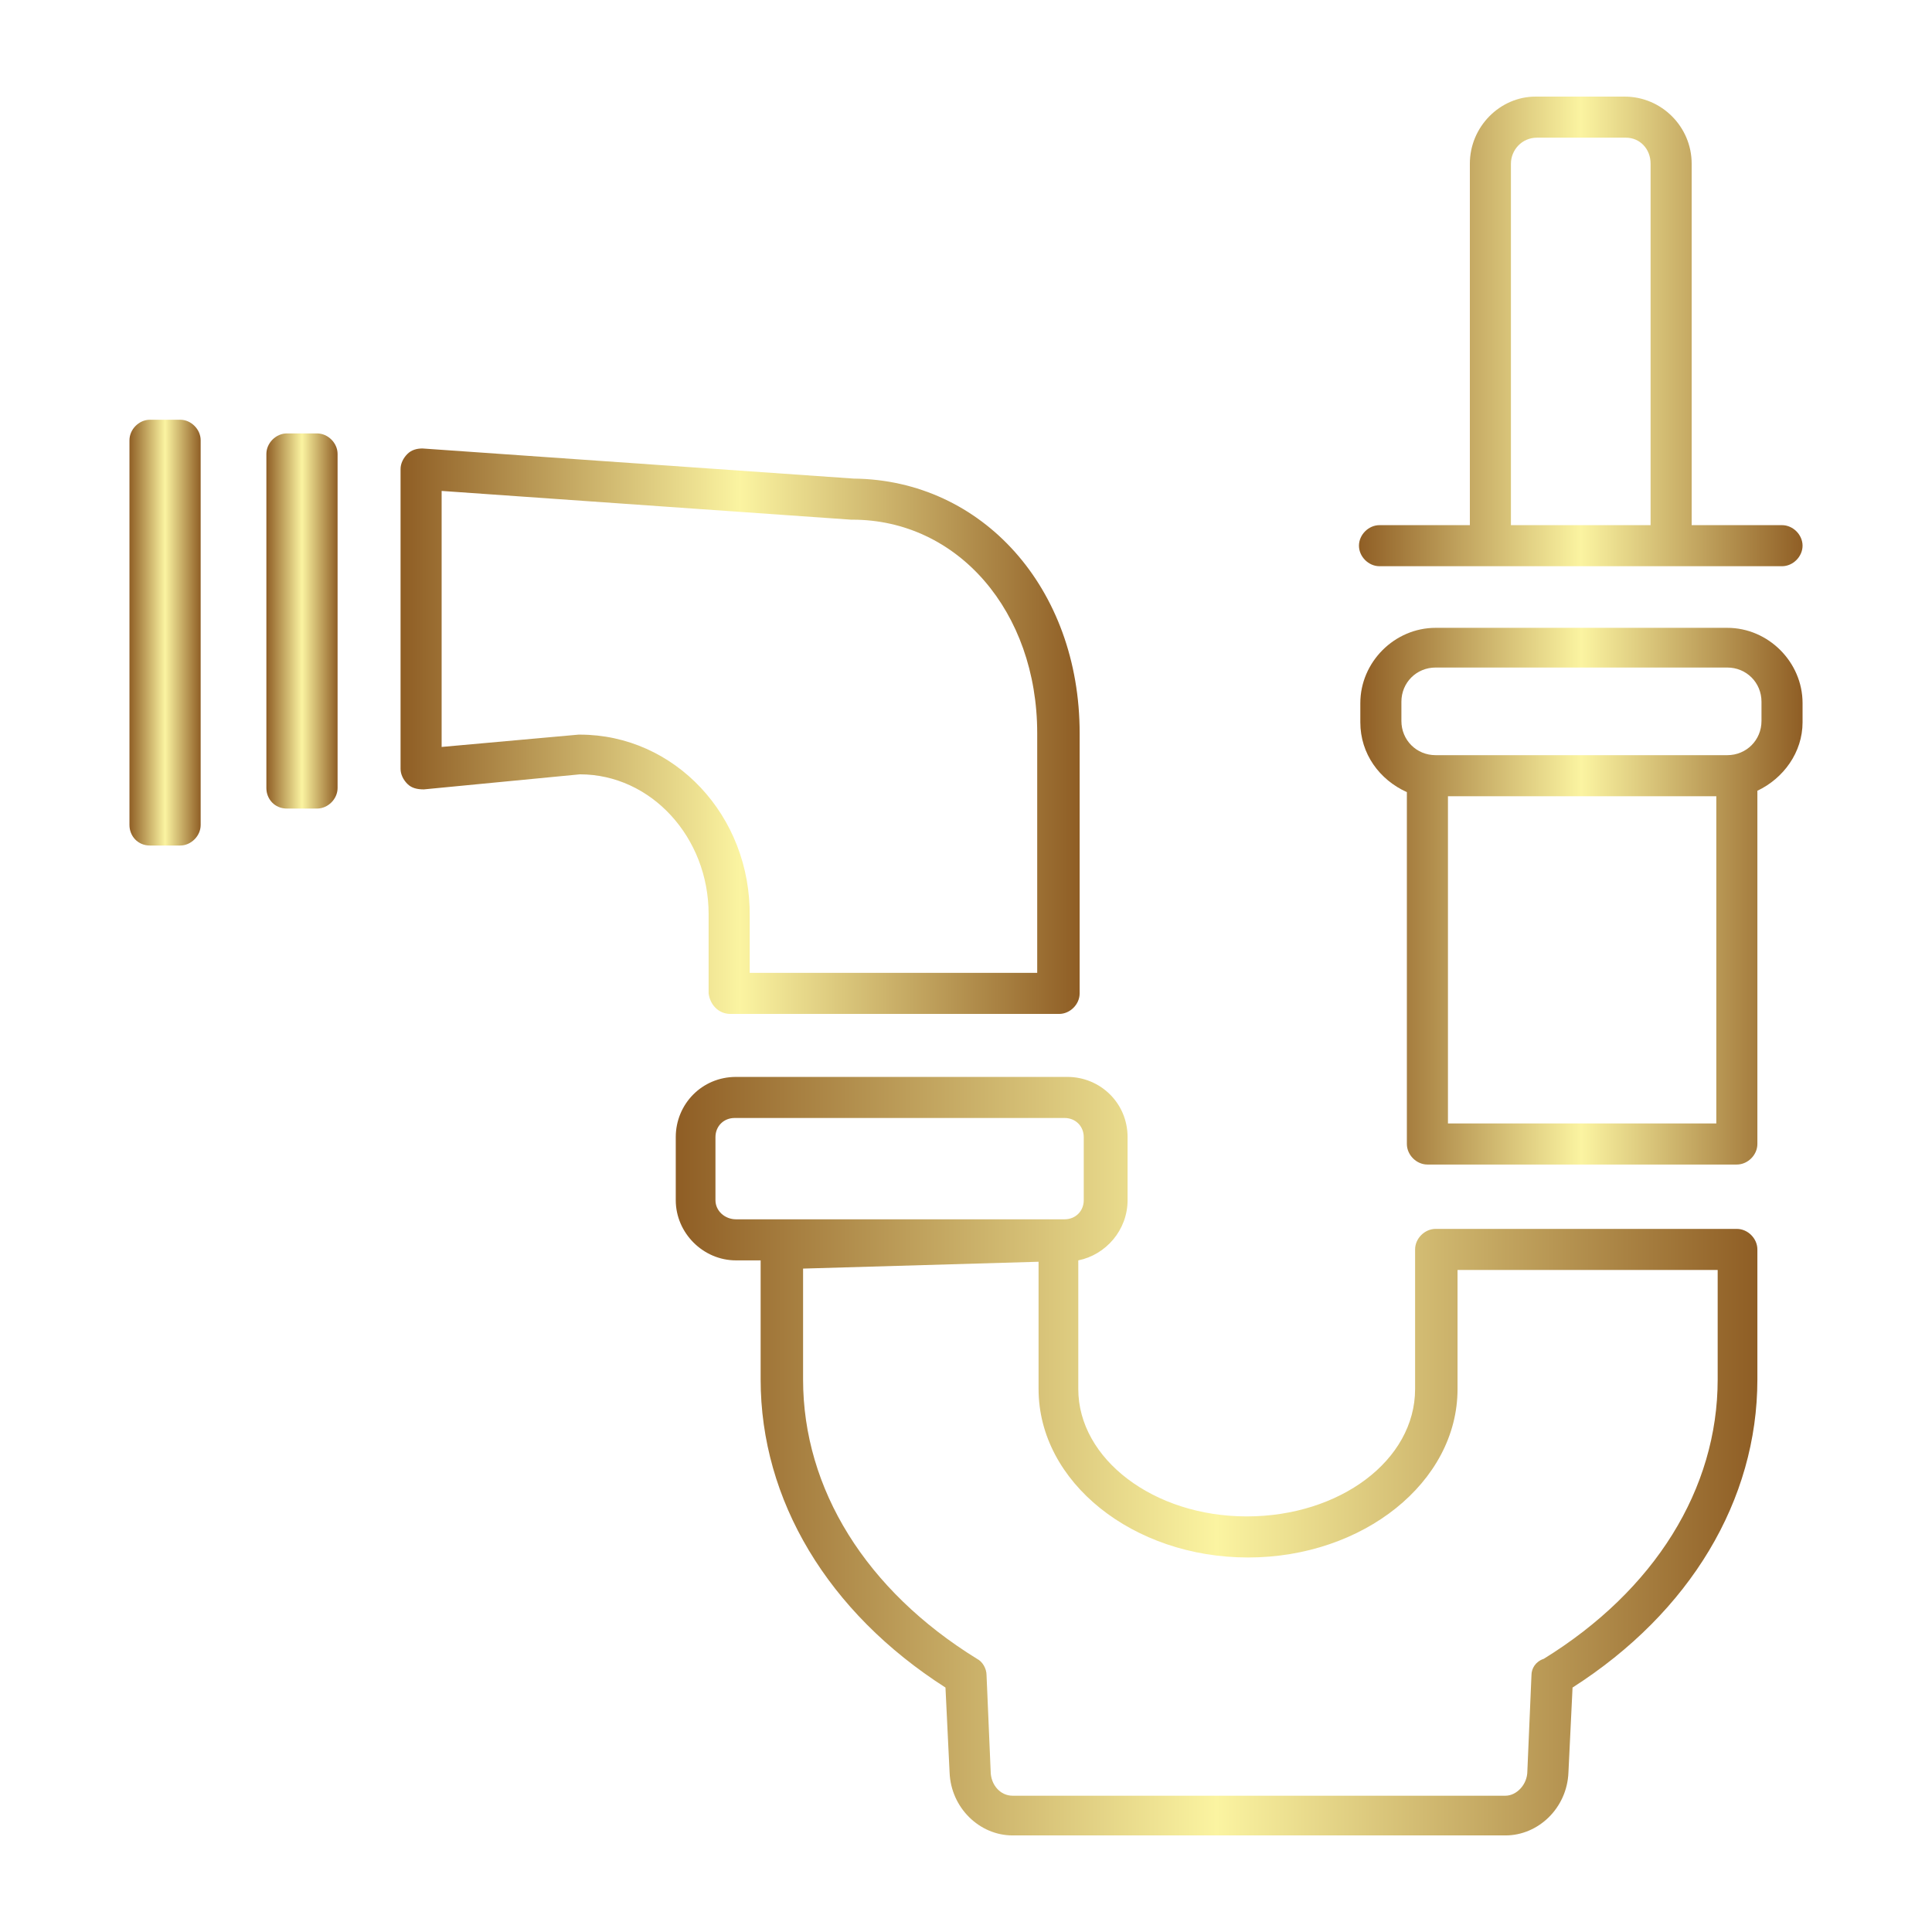
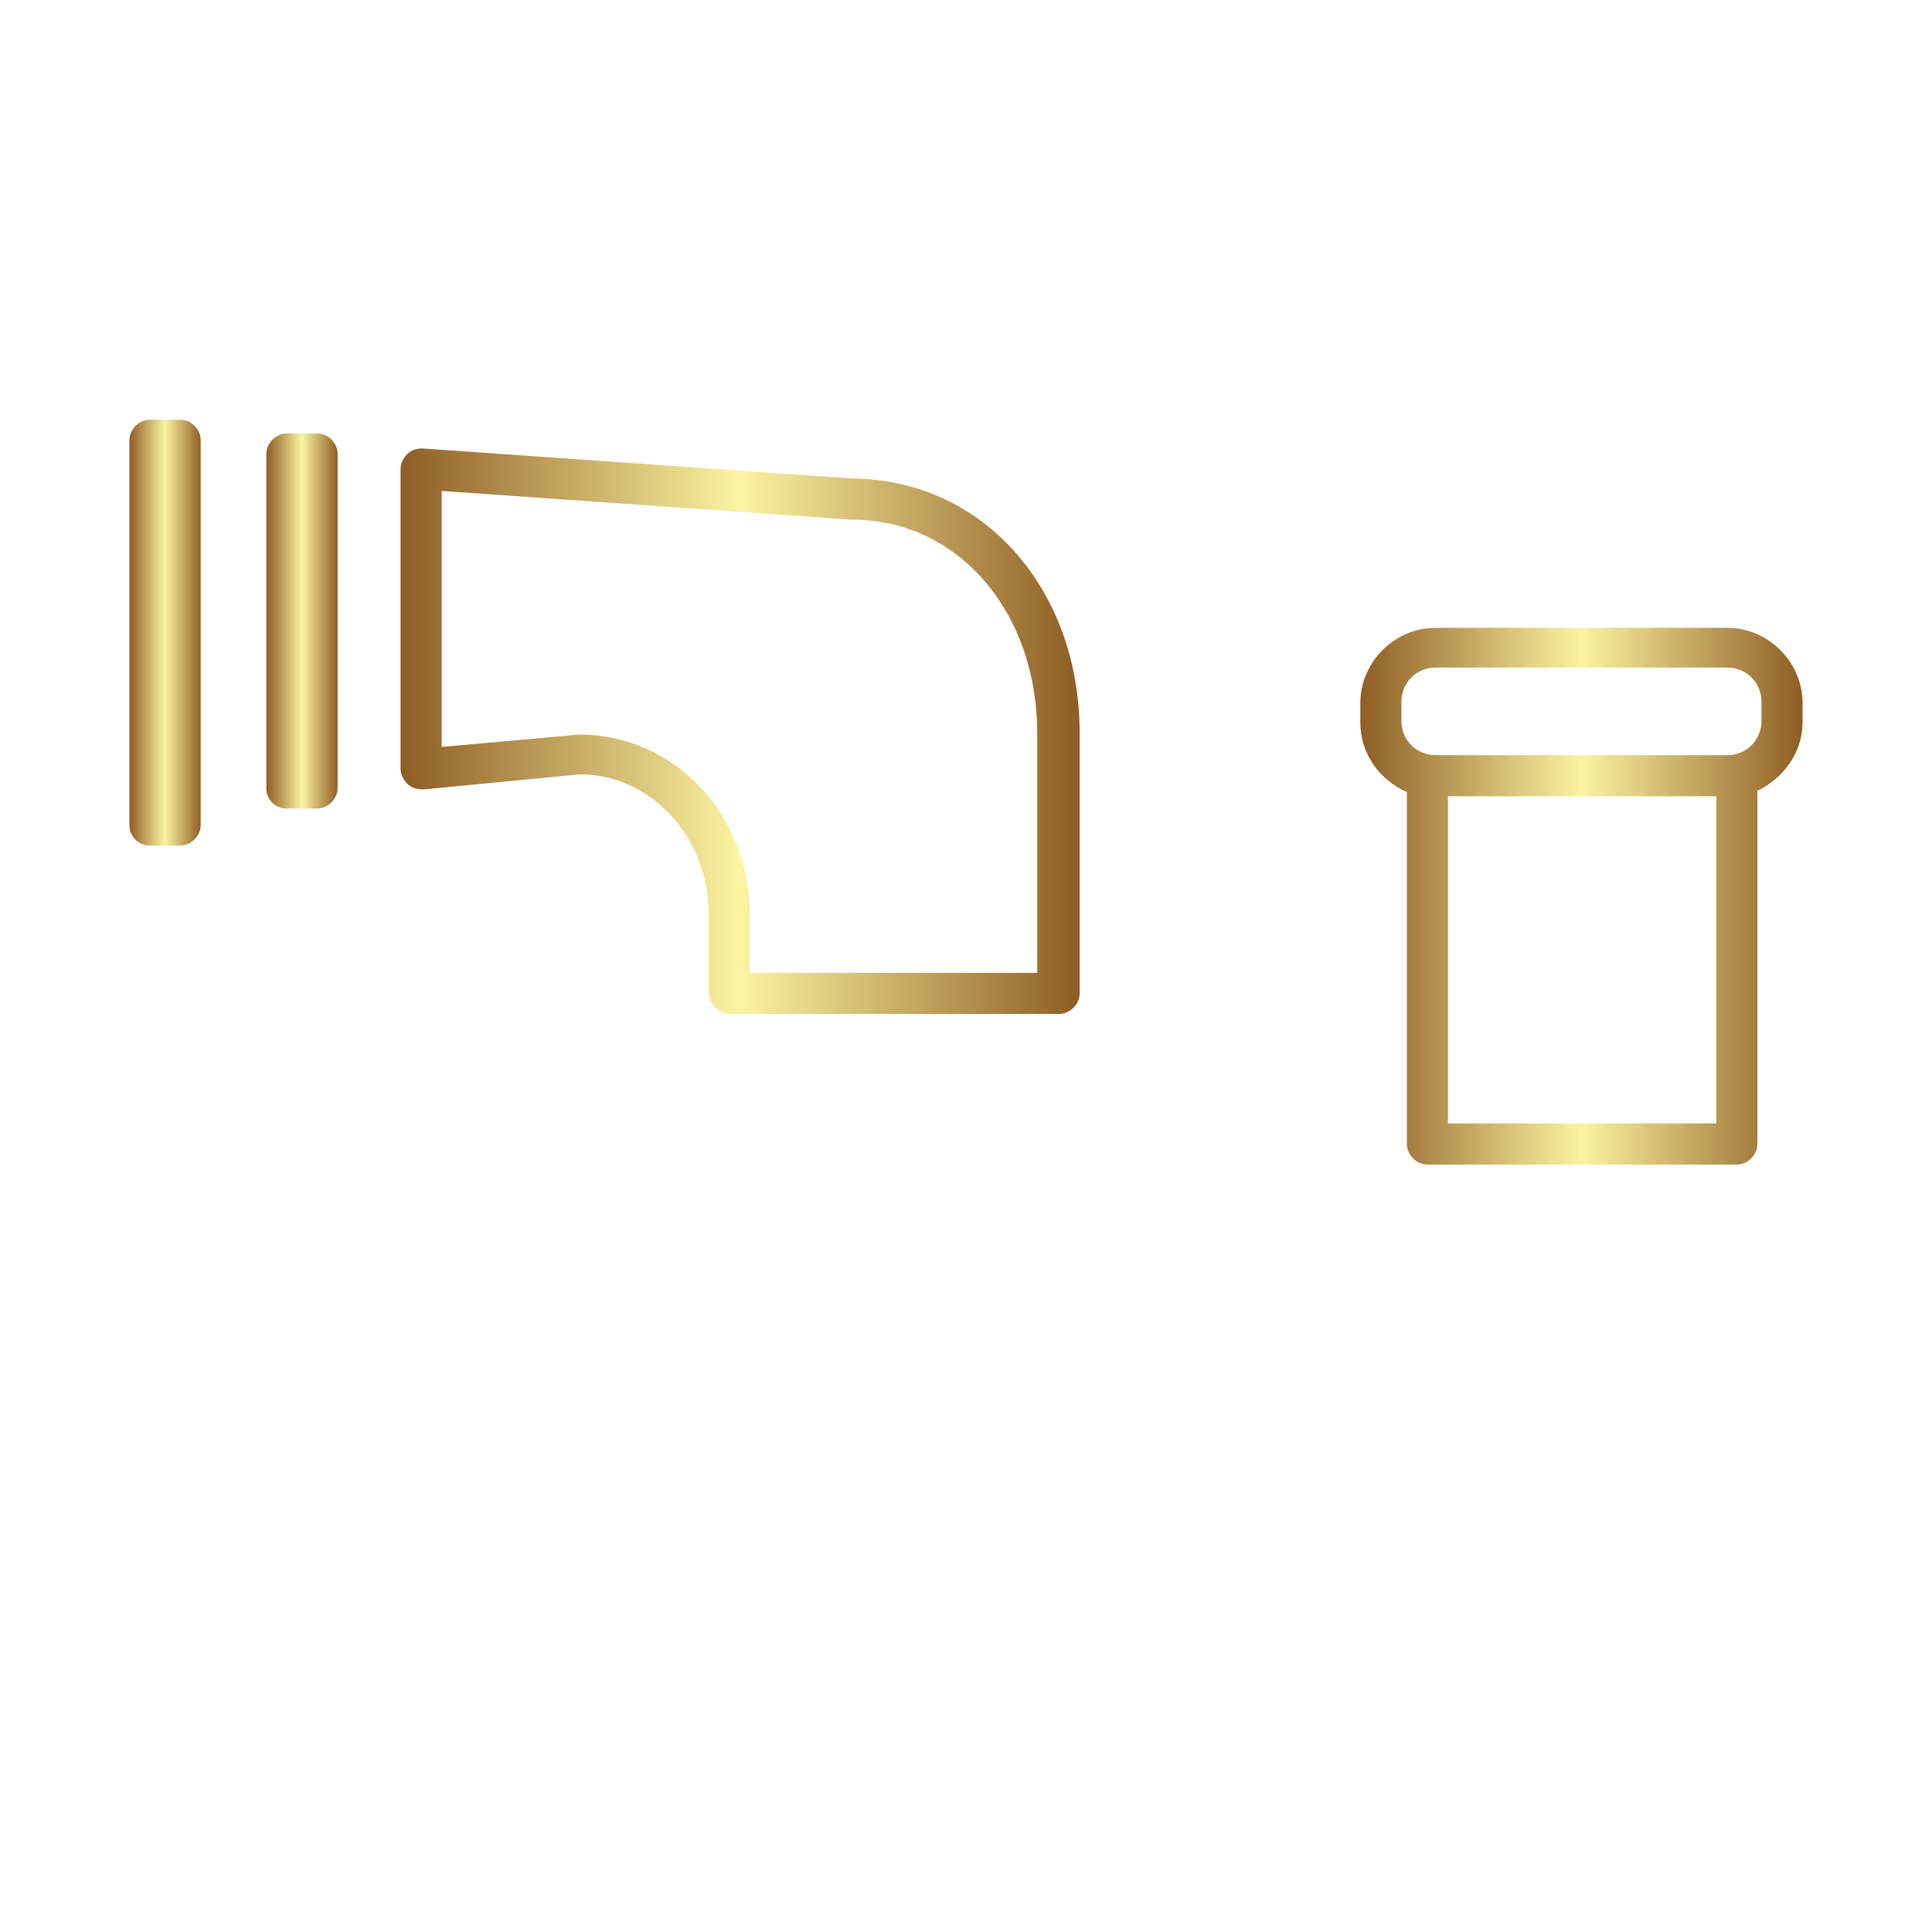
<svg xmlns="http://www.w3.org/2000/svg" width="1200" height="1200">
  <g transform="scale(8.504) translate(6.556, 6.556)">
    <linearGradient id="SvgjsLinearGradient1546">
      <stop id="SvgjsStop1547" stop-color="#8f5e25" offset="0" />
      <stop id="SvgjsStop1548" stop-color="#fbf4a1" offset="0.5" />
      <stop id="SvgjsStop1549" stop-color="#8f5e25" offset="1" />
    </linearGradient>
    <linearGradient id="SvgjsLinearGradient1550">
      <stop id="SvgjsStop1551" stop-color="#8f5e25" offset="0" />
      <stop id="SvgjsStop1552" stop-color="#fbf4a1" offset="0.5" />
      <stop id="SvgjsStop1553" stop-color="#8f5e25" offset="1" />
    </linearGradient>
    <linearGradient id="SvgjsLinearGradient1554">
      <stop id="SvgjsStop1555" stop-color="#8f5e25" offset="0" />
      <stop id="SvgjsStop1556" stop-color="#fbf4a1" offset="0.5" />
      <stop id="SvgjsStop1557" stop-color="#8f5e25" offset="1" />
    </linearGradient>
    <linearGradient id="SvgjsLinearGradient1558">
      <stop id="SvgjsStop1559" stop-color="#8f5e25" offset="0" />
      <stop id="SvgjsStop1560" stop-color="#fbf4a1" offset="0.5" />
      <stop id="SvgjsStop1561" stop-color="#8f5e25" offset="1" />
    </linearGradient>
    <g fill="url(#SvgjsLinearGradient1546)">
      <linearGradient id="SvgjsLinearGradient1546">
        <stop id="SvgjsStop1547" stop-color="#8f5e25" offset="0" />
        <stop id="SvgjsStop1548" stop-color="#fbf4a1" offset="0.5" />
        <stop id="SvgjsStop1549" stop-color="#8f5e25" offset="1" />
      </linearGradient>
      <linearGradient id="SvgjsLinearGradient1550">
        <stop id="SvgjsStop1551" stop-color="#8f5e25" offset="0" />
        <stop id="SvgjsStop1552" stop-color="#fbf4a1" offset="0.5" />
        <stop id="SvgjsStop1553" stop-color="#8f5e25" offset="1" />
      </linearGradient>
      <linearGradient id="SvgjsLinearGradient1554">
        <stop id="SvgjsStop1555" stop-color="#8f5e25" offset="0" />
        <stop id="SvgjsStop1556" stop-color="#fbf4a1" offset="0.5" />
        <stop id="SvgjsStop1557" stop-color="#8f5e25" offset="1" />
      </linearGradient>
      <linearGradient id="SvgjsLinearGradient1558">
        <stop id="SvgjsStop1559" stop-color="#8f5e25" offset="0" />
        <stop id="SvgjsStop1560" stop-color="#fbf4a1" offset="0.5" />
        <stop id="SvgjsStop1561" stop-color="#8f5e25" offset="1" />
      </linearGradient>
      <g>
-         <path d="M100.8,5.4v26.4h-6.6c-0.8,0-1.5,0.7-1.5,1.5s0.7,1.5,1.5,1.5h8.1h13.2h8.1c0.8,0,1.5-0.7,1.5-1.5s-0.7-1.5-1.5-1.5H117   V5.4c0-2.7-2.2-4.9-4.9-4.9h-6.5C103,0.5,100.8,2.7,100.8,5.4z M114,5.4v26.4h-10.2V5.4c0-1,0.8-1.9,1.9-1.9h6.5   C113.2,3.5,114,4.3,114,5.4z" />
        <path d="M121.8,51.2c1.9-0.9,3.3-2.8,3.3-5v-1.4c0-3-2.5-5.5-5.5-5.5H98.3c-3,0-5.5,2.5-5.5,5.5v1.4c0,2.3,1.4,4.2,3.4,5.1V77   c0,0.8,0.7,1.5,1.5,1.5h22.6c0.8,0,1.5-0.7,1.5-1.5V51.2z M95.8,44.7c0-1.4,1.1-2.5,2.5-2.5h21.3c1.4,0,2.5,1.1,2.5,2.5v1.4   c0,1.4-1.1,2.5-2.5,2.5H98.3c-1.4,0-2.5-1.1-2.5-2.5V44.7z M118.8,75.5H99.2V51.6h19.6V75.5z" />
-         <path d="M108,122.9l0.3-6.2c8.6-5.5,13.5-13.7,13.5-22.5v-9.5c0-0.8-0.7-1.5-1.5-1.5h-22c-0.8,0-1.5,0.7-1.5,1.5v10.2   c0,5.2-5.5,9.3-12.3,9.3s-12.3-4.2-12.3-9.3v-9.4c2-0.4,3.6-2.2,3.6-4.4v-4.6c0-2.5-2-4.4-4.4-4.4H47.2c-2.5,0-4.4,2-4.4,4.4v4.6   c0,2.4,2,4.4,4.4,4.4h1.8v8.7c0,8.8,4.9,17,13.5,22.5l0.3,6.2c0.1,2.6,2.2,4.6,4.6,4.6h36C105.8,127.5,107.9,125.5,108,122.9z    M45.7,81.1v-4.6c0-0.8,0.6-1.4,1.4-1.4h24.1c0.8,0,1.4,0.6,1.4,1.4v4.6c0,0.8-0.6,1.4-1.4,1.4H47.2C46.4,82.5,45.7,81.9,45.7,81.1   z M105.3,115.8l-0.3,7c0,1-0.8,1.8-1.6,1.8h-36c-0.9,0-1.6-0.8-1.6-1.8l-0.3-7c0-0.5-0.3-1-0.7-1.2c-8.1-5-12.7-12.4-12.7-20.4   v-8.1l17.2-0.5v9.3c0,6.8,6.9,12.3,15.3,12.3s15.3-5.5,15.3-12.3v-8.7h19v8c0,8-4.6,15.4-12.7,20.4   C105.6,114.8,105.3,115.3,105.3,115.8z" />
        <path d="M46.8,67.5h24c0.8,0,1.5-0.7,1.5-1.5V47c0-10.6-7.1-18.5-16.5-18.6l-31.5-2.2c-0.4,0-0.8,0.1-1.1,0.4   c-0.3,0.3-0.5,0.7-0.5,1.1v21.9c0,0.4,0.2,0.8,0.5,1.1c0.3,0.3,0.7,0.4,1.2,0.4l11.4-1.1c5.2,0,9.4,4.6,9.4,10.2V66   C45.3,66.8,45.9,67.5,46.8,67.5z M35.8,47.1c0,0-0.1,0-0.1,0L25.7,48V29.3l29.9,2.1c0,0,0.1,0,0.1,0c7.7,0,13.5,6.7,13.5,15.6v17.5   h-21v-4.1C48.3,53,42.7,47.1,35.8,47.1z" />
        <path d="M14.4,52.5h2.2c0.8,0,1.5-0.7,1.5-1.5V26.6c0-0.8-0.7-1.5-1.5-1.5h-2.2c-0.8,0-1.5,0.7-1.5,1.5V51   C12.9,51.8,13.5,52.5,14.4,52.5z" />
        <path d="M4.4,55.2h2.2c0.8,0,1.5-0.7,1.5-1.5V25.6c0-0.8-0.7-1.5-1.5-1.5H4.4c-0.8,0-1.5,0.7-1.5,1.5v28.1   C2.9,54.5,3.5,55.2,4.4,55.2z" />
      </g>
    </g>
  </g>
</svg>